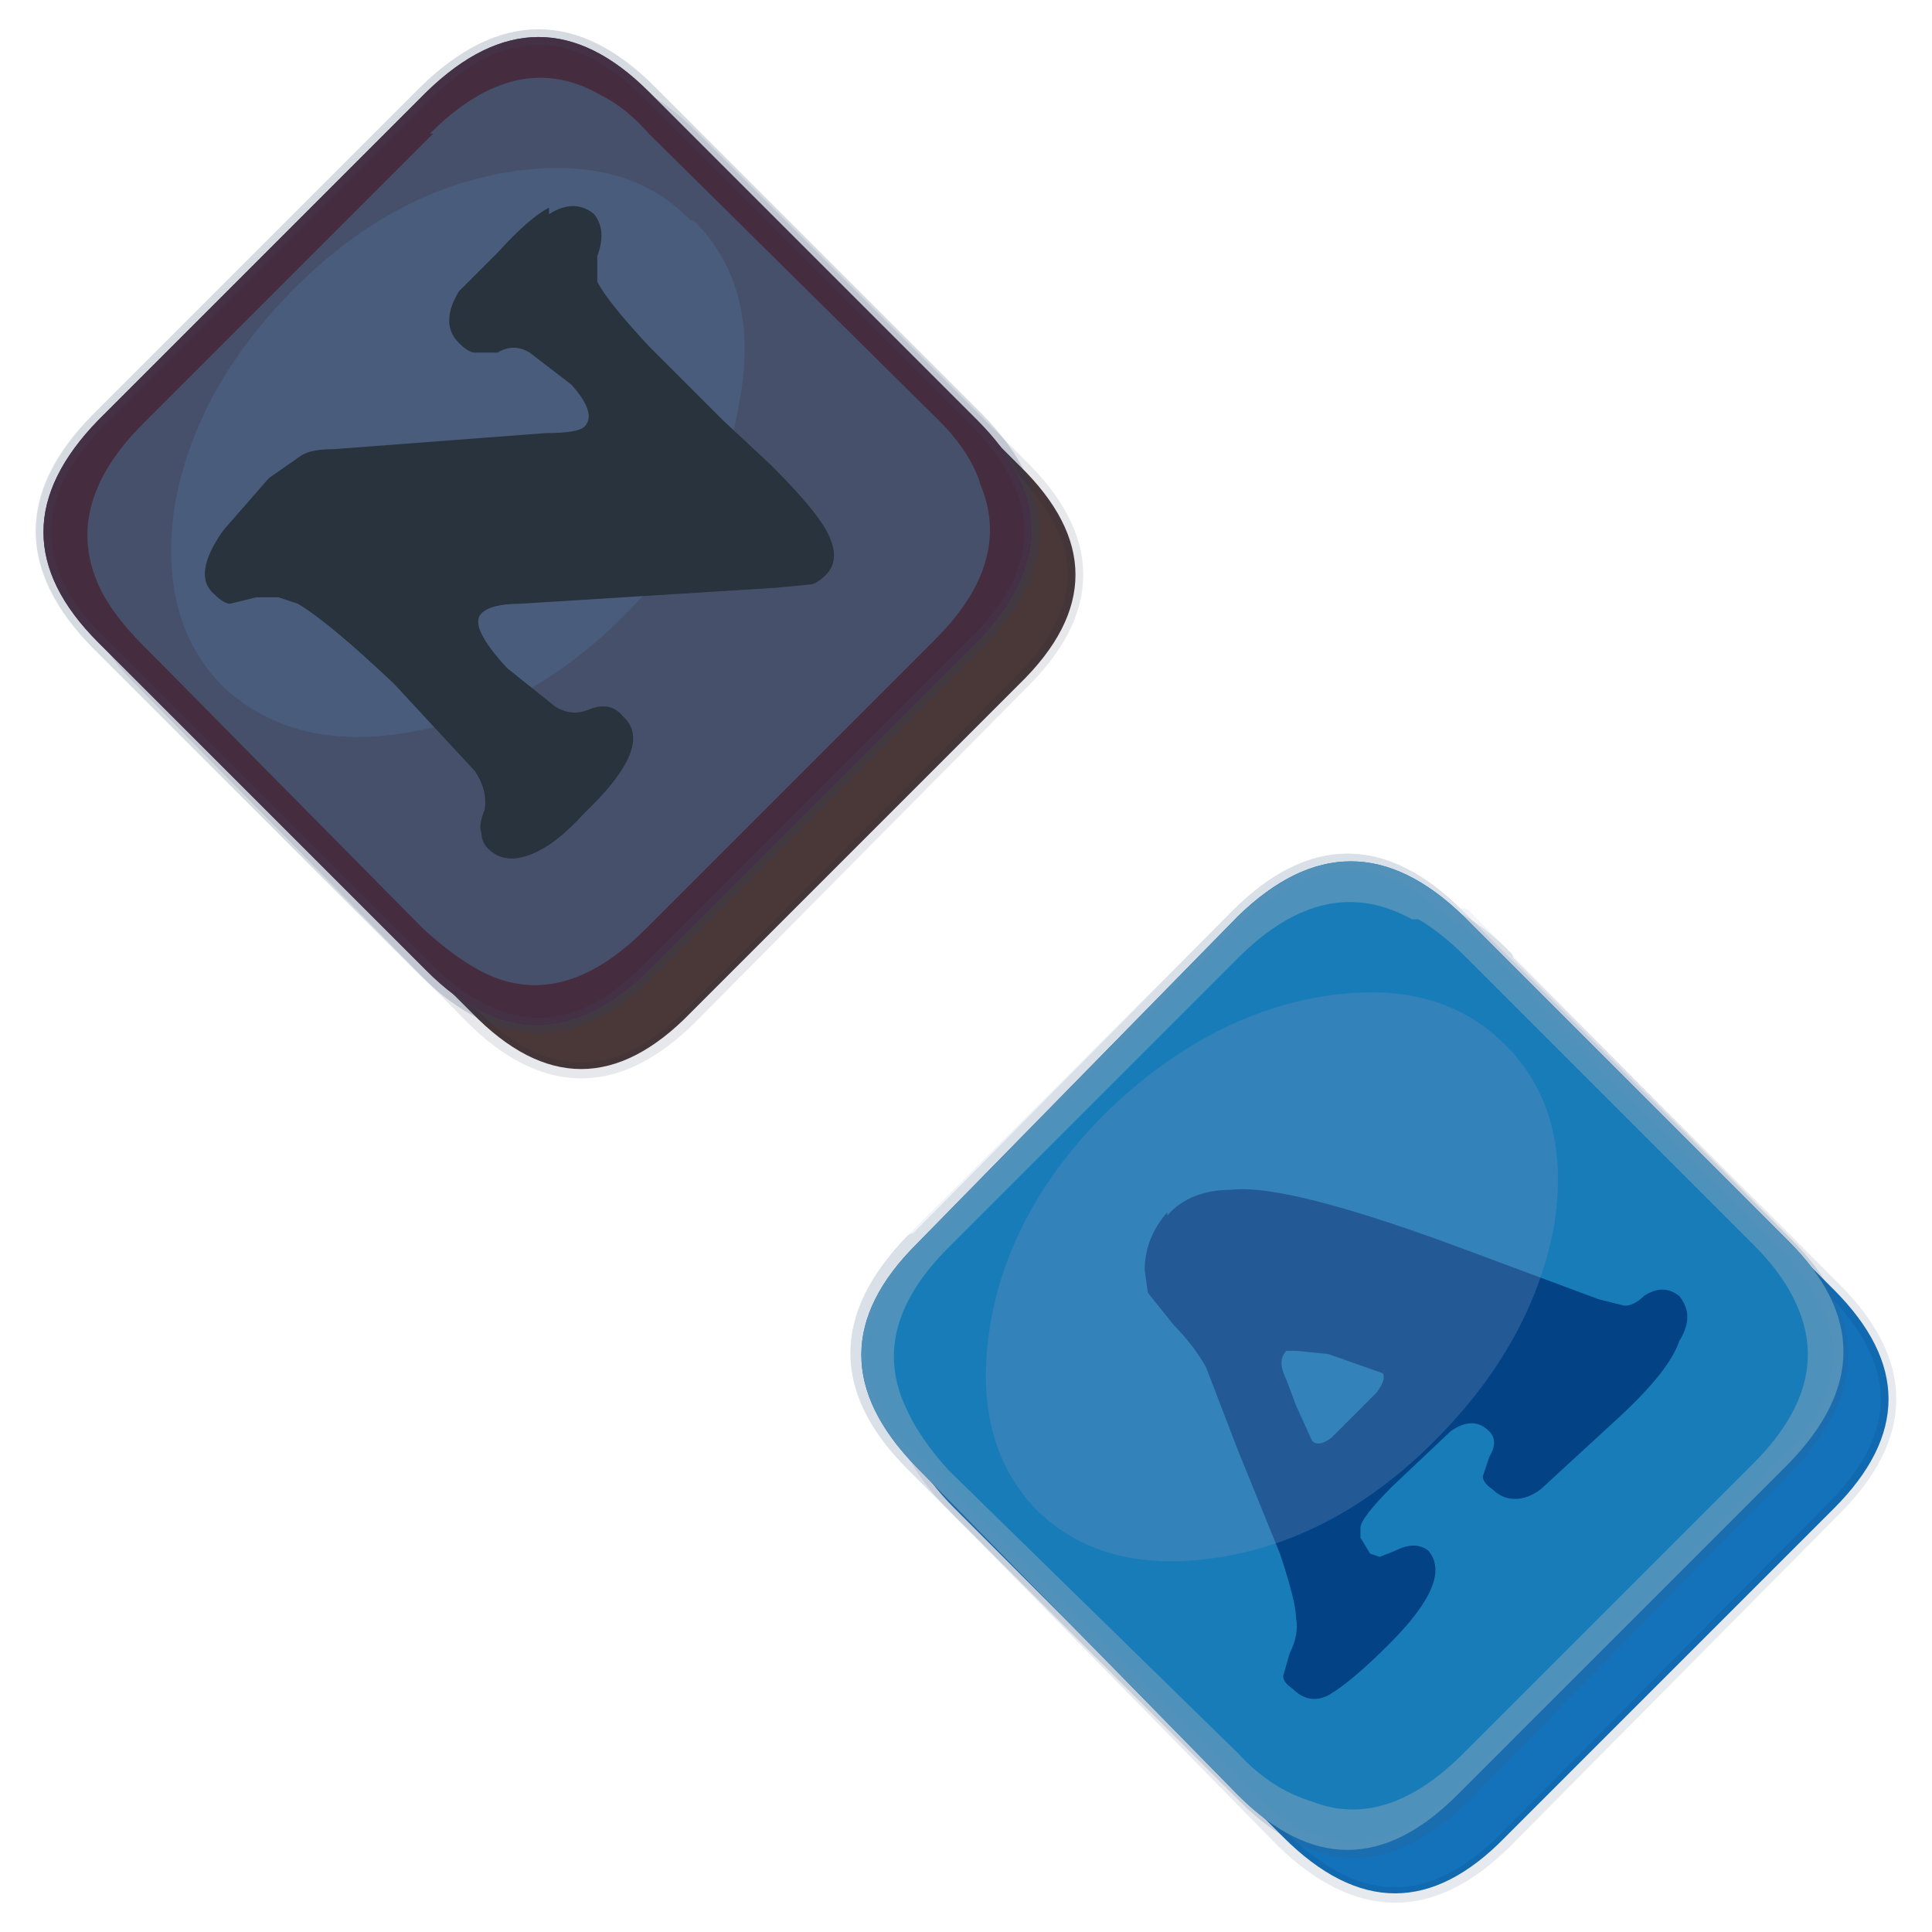
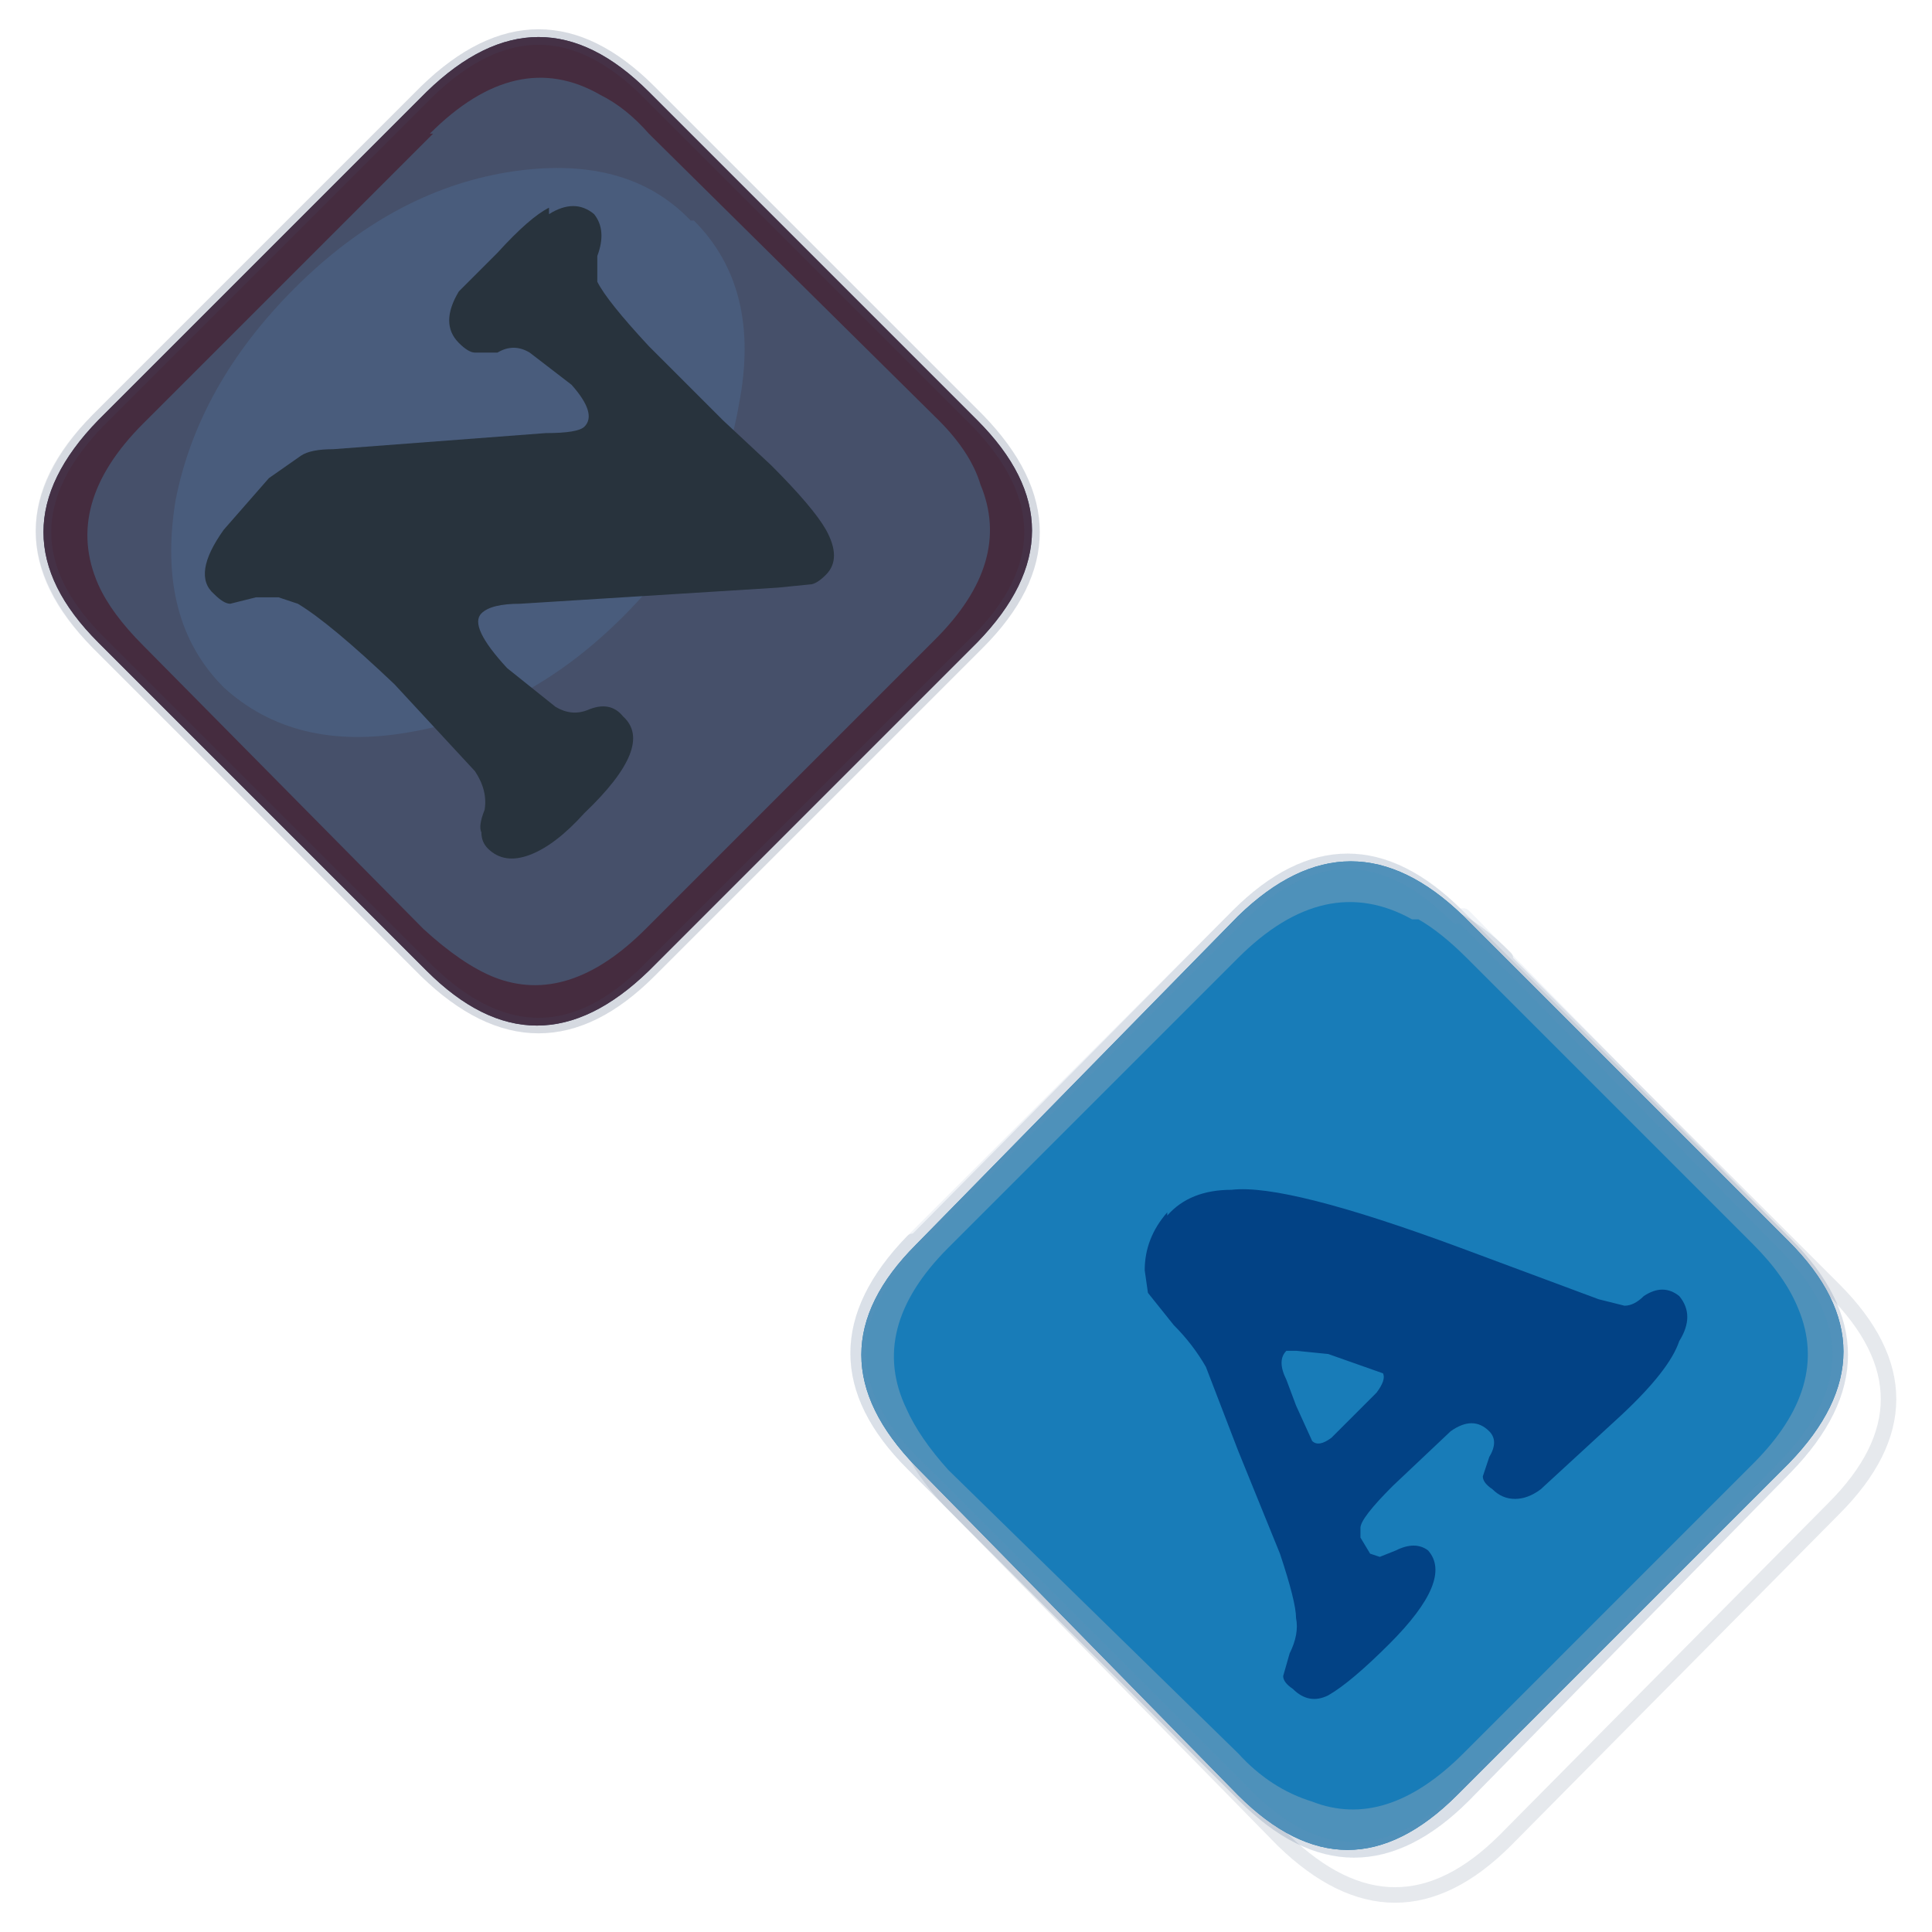
<svg xmlns="http://www.w3.org/2000/svg" xmlns:ns1="http://sodipodi.sourceforge.net/DTD/sodipodi-0.dtd" xmlns:ns2="http://www.inkscape.org/namespaces/inkscape" width="120" height="120" version="1.1" id="svg4633" ns1:docname="gameTile16.svg" ns2:version="1.1.2 (0a00cf5339, 2022-02-04)">
  <defs id="defs4637" />
  <ns1:namedview id="namedview4635" pagecolor="#505050" bordercolor="#eeeeee" borderopacity="1" ns2:pageshadow="0" ns2:pageopacity="0" ns2:pagecheckerboard="0" showgrid="false" width="120px" ns2:zoom="1" ns2:cx="-149" ns2:cy="29.5" ns2:window-width="2560" ns2:window-height="1356" ns2:window-x="1920" ns2:window-y="0" ns2:window-maximized="1" ns2:current-layer="svg4633" />
  <g id="g5920" transform="matrix(2,0,0,2,2.9,2.9)">
-     <path fill="#4a3839" d="m 20,2.8 q -3.4,-3.4 -6.8,0 L 3,13 q -3.4,3.4 0,6.8 L 13.2,30 q 3.4,3.5 6.8,0 L 30.2,19.8 q 3.5,-3.4 0,-6.8 z" id="path4591" />
-     <path stroke="#011839" stroke-opacity="0.1" stroke-linejoin="round" stroke-linecap="round" fill="none" d="M 20,2.8 30.2,13 q 3.5,3.4 0,6.8 L 20,30.1 q -3.4,3.4 -6.8,0 L 3,19.7 Q -0.4,16.4 3,13 L 13.2,2.8 q 3.4,-3.4 6.8,0 z" stroke-width="0.482" id="path4593" />
    <path fill="#46506a" d="M 18.7,1.4 Q 15.3,-2 11.8,1.4 L 1.6,11.6 q -3.4,3.5 0,6.9 l 10.2,10.2 q 3.4,3.4 6.9,0 L 28.9,18.5 q 3.4,-3.5 0,-6.9 z" id="path4595" />
    <path stroke="#011839" stroke-opacity="0.1" stroke-linejoin="round" stroke-linecap="round" fill="none" d="M 1.6,11.6 11.8,1.4 q 3.5,-3.4 6.9,0 l 10.2,10.2 q 3.4,3.5 0,6.9 L 18.7,28.7 q -3.4,3.4 -6.9,0 L 1.6,18.5 q -3.4,-3.5 0,-6.9 z" stroke-width="0.482" id="path4597" />
    <path fill="#452c3f" d="M 18.7,1.4 Q 15.3,-2 11.8,1.4 L 1.6,11.6 q -3.4,3.5 0,6.9 l 10.2,10.2 q 3.4,3.4 6.9,0 L 28.9,18.5 q 3.4,-3.5 0,-6.9 L 18.7,1.4 M 11.9,2.7 Q 14.6,0 17.2,1.5 18,1.9 18.7,2.7 l 9,8.9 q 1,1 1.3,2 1,2.4 -1.4,4.8 l -9,9 q -2.4,2.4 -4.7,1.5 -1,-0.4 -2.2,-1.5 L 3,18.6 Q 2,17.6 1.6,16.7 0.5,14.2 3,11.7 l 9,-9 z" id="path4599" />
    <path stroke="#4a6283" stroke-opacity="0.1" stroke-linejoin="round" stroke-linecap="round" fill="none" d="m 18.7,1.4 10.2,10.2 q 3.4,3.5 0,6.9 L 18.7,28.7 q -3.4,3.4 -6.9,0 L 1.6,18.5 q -3.4,-3.4 0,-6.9 L 11.8,1.4 q 3.5,-3.4 6.9,0 z" stroke-width="0.482" id="path4601" />
    <g id="g4605">
      <path fill="#4a6283" fill-opacity="0.7" d="M 20,5.4 Q 18,3.3 14.3,3.9 10.7,4.5 7.7,7.5 q -3,3 -3.7,6.6 -0.6,3.7 1.5,5.8 2.2,2 5.7,1.4 3.7,-0.6 6.7,-3.6 3,-3 3.6,-6.6 0.7,-3.6 -1.4,-5.7 z" id="path4603" />
    </g>
    <g id="g4609">
      <path fill="#28333d" d="M 15.6,5 Q 15,5.3 14,6.4 l -1.2,1.2 q -0.6,1 0,1.6 0.3,0.3 0.5,0.3 H 14 q 0.5,-0.3 1,0 l 1.3,1 q 0.8,0.9 0.4,1.3 -0.2,0.2 -1.2,0.2 l -6.6,0.5 q -0.7,0 -1,0.2 l -1,0.7 -1.4,1.6 q -1,1.4 -0.3,2 0.3,0.3 0.5,0.3 l 0.8,-0.2 h 0.7 l 0.6,0.2 q 1,0.6 3,2.5 l 2.5,2.7 q 0.4,0.6 0.3,1.2 -0.2,0.5 -0.1,0.7 0,0.3 0.2,0.5 0.5,0.5 1.3,0.2 0.8,-0.3 1.7,-1.3 2.2,-2.1 1.2,-3 -0.4,-0.5 -1.1,-0.2 -0.5,0.2 -1,-0.1 l -1.5,-1.2 q -1.2,-1.3 -0.8,-1.7 0.3,-0.3 1.2,-0.3 l 8,-0.5 1,-0.1 q 0.2,0 0.5,-0.3 0.5,-0.5 0,-1.4 -0.4,-0.7 -1.7,-2 L 21,11.6 18.7,9.3 Q 17.4,7.9 17.1,7.3 V 6.9 6.5 Q 17.4,5.7 17,5.2 16.4,4.7 15.6,5.2 Z" id="path4607" />
    </g>
    <g id="g4631">
-       <path fill="#1372ba" d="m 45.3,28.4 q -3.4,-3.4 -6.9,0 L 28.2,38.6 q -3.4,3.4 0,6.8 l 10.2,10.2 q 3.5,3.5 6.9,0 L 55.5,45.4 q 3.4,-3.4 0,-6.8 z" id="path4611" />
      <path stroke="#021f47" stroke-opacity="0.1" stroke-linejoin="round" stroke-linecap="round" fill="none" d="m 45.3,28.4 10.2,10.2 q 3.4,3.4 0,6.8 L 45.3,55.7 q -3.4,3.4 -6.9,0 L 28.2,45.3 q -3.4,-3.4 0,-6.8 L 38.4,28.3 q 3.5,-3.4 6.9,0 z" stroke-width="0.482" id="path4613" />
      <path fill="#187cb8" d="m 44,27 q -3.5,-3.4 -7,0 L 27,37.2 q -3.4,3.4 0,6.9 l 10,10.2 q 3.4,3.4 6.8,0 L 54.1,44 q 3.4,-3.5 0,-6.9 z" id="path4615" />
      <path stroke="#021f47" stroke-opacity="0.1" stroke-linejoin="round" stroke-linecap="round" fill="none" d="M 26.9,37.2 37,27 q 3.4,-3.4 6.8,0 L 54,37.2 q 3.4,3.4 0,6.9 L 44,54.3 q -3.4,3.4 -6.8,0 L 26.9,44 q -3.4,-3.4 0,-6.9 z" stroke-width="0.482" id="path4617" />
      <path fill="#4e91ba" d="m 44,27 q -3.5,-3.4 -7,0 L 27,37.2 q -3.4,3.4 0,6.9 l 10,10.2 q 3.4,3.4 6.8,0 L 54.1,44 q 3.4,-3.5 0,-6.9 L 44,27 m -1.4,0.1 q 0.7,0.4 1.5,1.2 l 8.9,8.9 q 1,1 1.4,2 1,2.4 -1.4,4.8 l -9,9 Q 41.6,55.4 39.3,54.5 38,54.1 37,53 l -9,-8.8 q -0.9,-1 -1.3,-1.9 -1.2,-2.5 1.3,-5 l 9,-9 q 2.7,-2.7 5.4,-1.2 z" id="path4619" />
      <path stroke="#7491ba" stroke-opacity="0.1" stroke-linejoin="round" stroke-linecap="round" fill="none" d="m 44,27 10,10.2 q 3.4,3.4 0,6.9 L 44,54.3 q -3.4,3.4 -6.8,0 L 26.9,44 q -3.4,-3.4 0,-6.9 L 37,27 q 3.4,-3.4 6.8,0 z" stroke-width="0.482" id="path4621" />
      <g id="g4625">
        <path fill="#024285" d="M 34.8,36.2 Q 34.1,37 34.1,38 l 0.1,0.7 0.8,1 q 0.6,0.6 1,1.3 l 1,2.6 1.3,3.2 q 0.5,1.5 0.5,2 0.1,0.5 -0.2,1.1 l -0.2,0.7 q 0,0.2 0.3,0.4 0.5,0.5 1.1,0.2 0.7,-0.4 1.9,-1.6 2,-2 1.2,-2.9 -0.4,-0.3 -1,0 l -0.5,0.2 -0.3,-0.1 -0.3,-0.5 V 46 q 0,-0.3 1,-1.3 L 43.6,43 q 0.7,-0.5 1.2,0 0.3,0.3 0,0.8 l -0.2,0.6 q 0,0.2 0.3,0.4 0.3,0.3 0.7,0.3 0.4,0 0.8,-0.3 l 2.5,-2.3 q 1.5,-1.4 1.8,-2.3 0.5,-0.8 0,-1.4 -0.5,-0.4 -1.1,0 -0.3,0.3 -0.6,0.3 l -0.8,-0.2 -4.3,-1.6 q -5.4,-2 -7.1,-1.8 -1.3,0 -2,0.8 m 4,5.9 -0.3,-0.8 q -0.3,-0.6 0,-0.9 h 0.3 l 1,0.1 1.7,0.6 q 0.1,0.2 -0.2,0.6 l -1.4,1.4 q -0.4,0.3 -0.6,0.1 z" id="path4623" />
      </g>
      <g id="g4629">
-         <path fill="#7491ba" fill-opacity="0.3" d="m 45.3,31 q -2.1,-2.1 -5.7,-1.5 -3.6,0.6 -6.7,3.6 -3,3 -3.6,6.6 -0.6,3.7 1.5,5.8 2.1,2 5.7,1.4 3.6,-0.6 6.6,-3.6 3,-3 3.7,-6.6 0.6,-3.6 -1.5,-5.7 z" id="path4627" />
-       </g>
+         </g>
    </g>
  </g>
</svg>